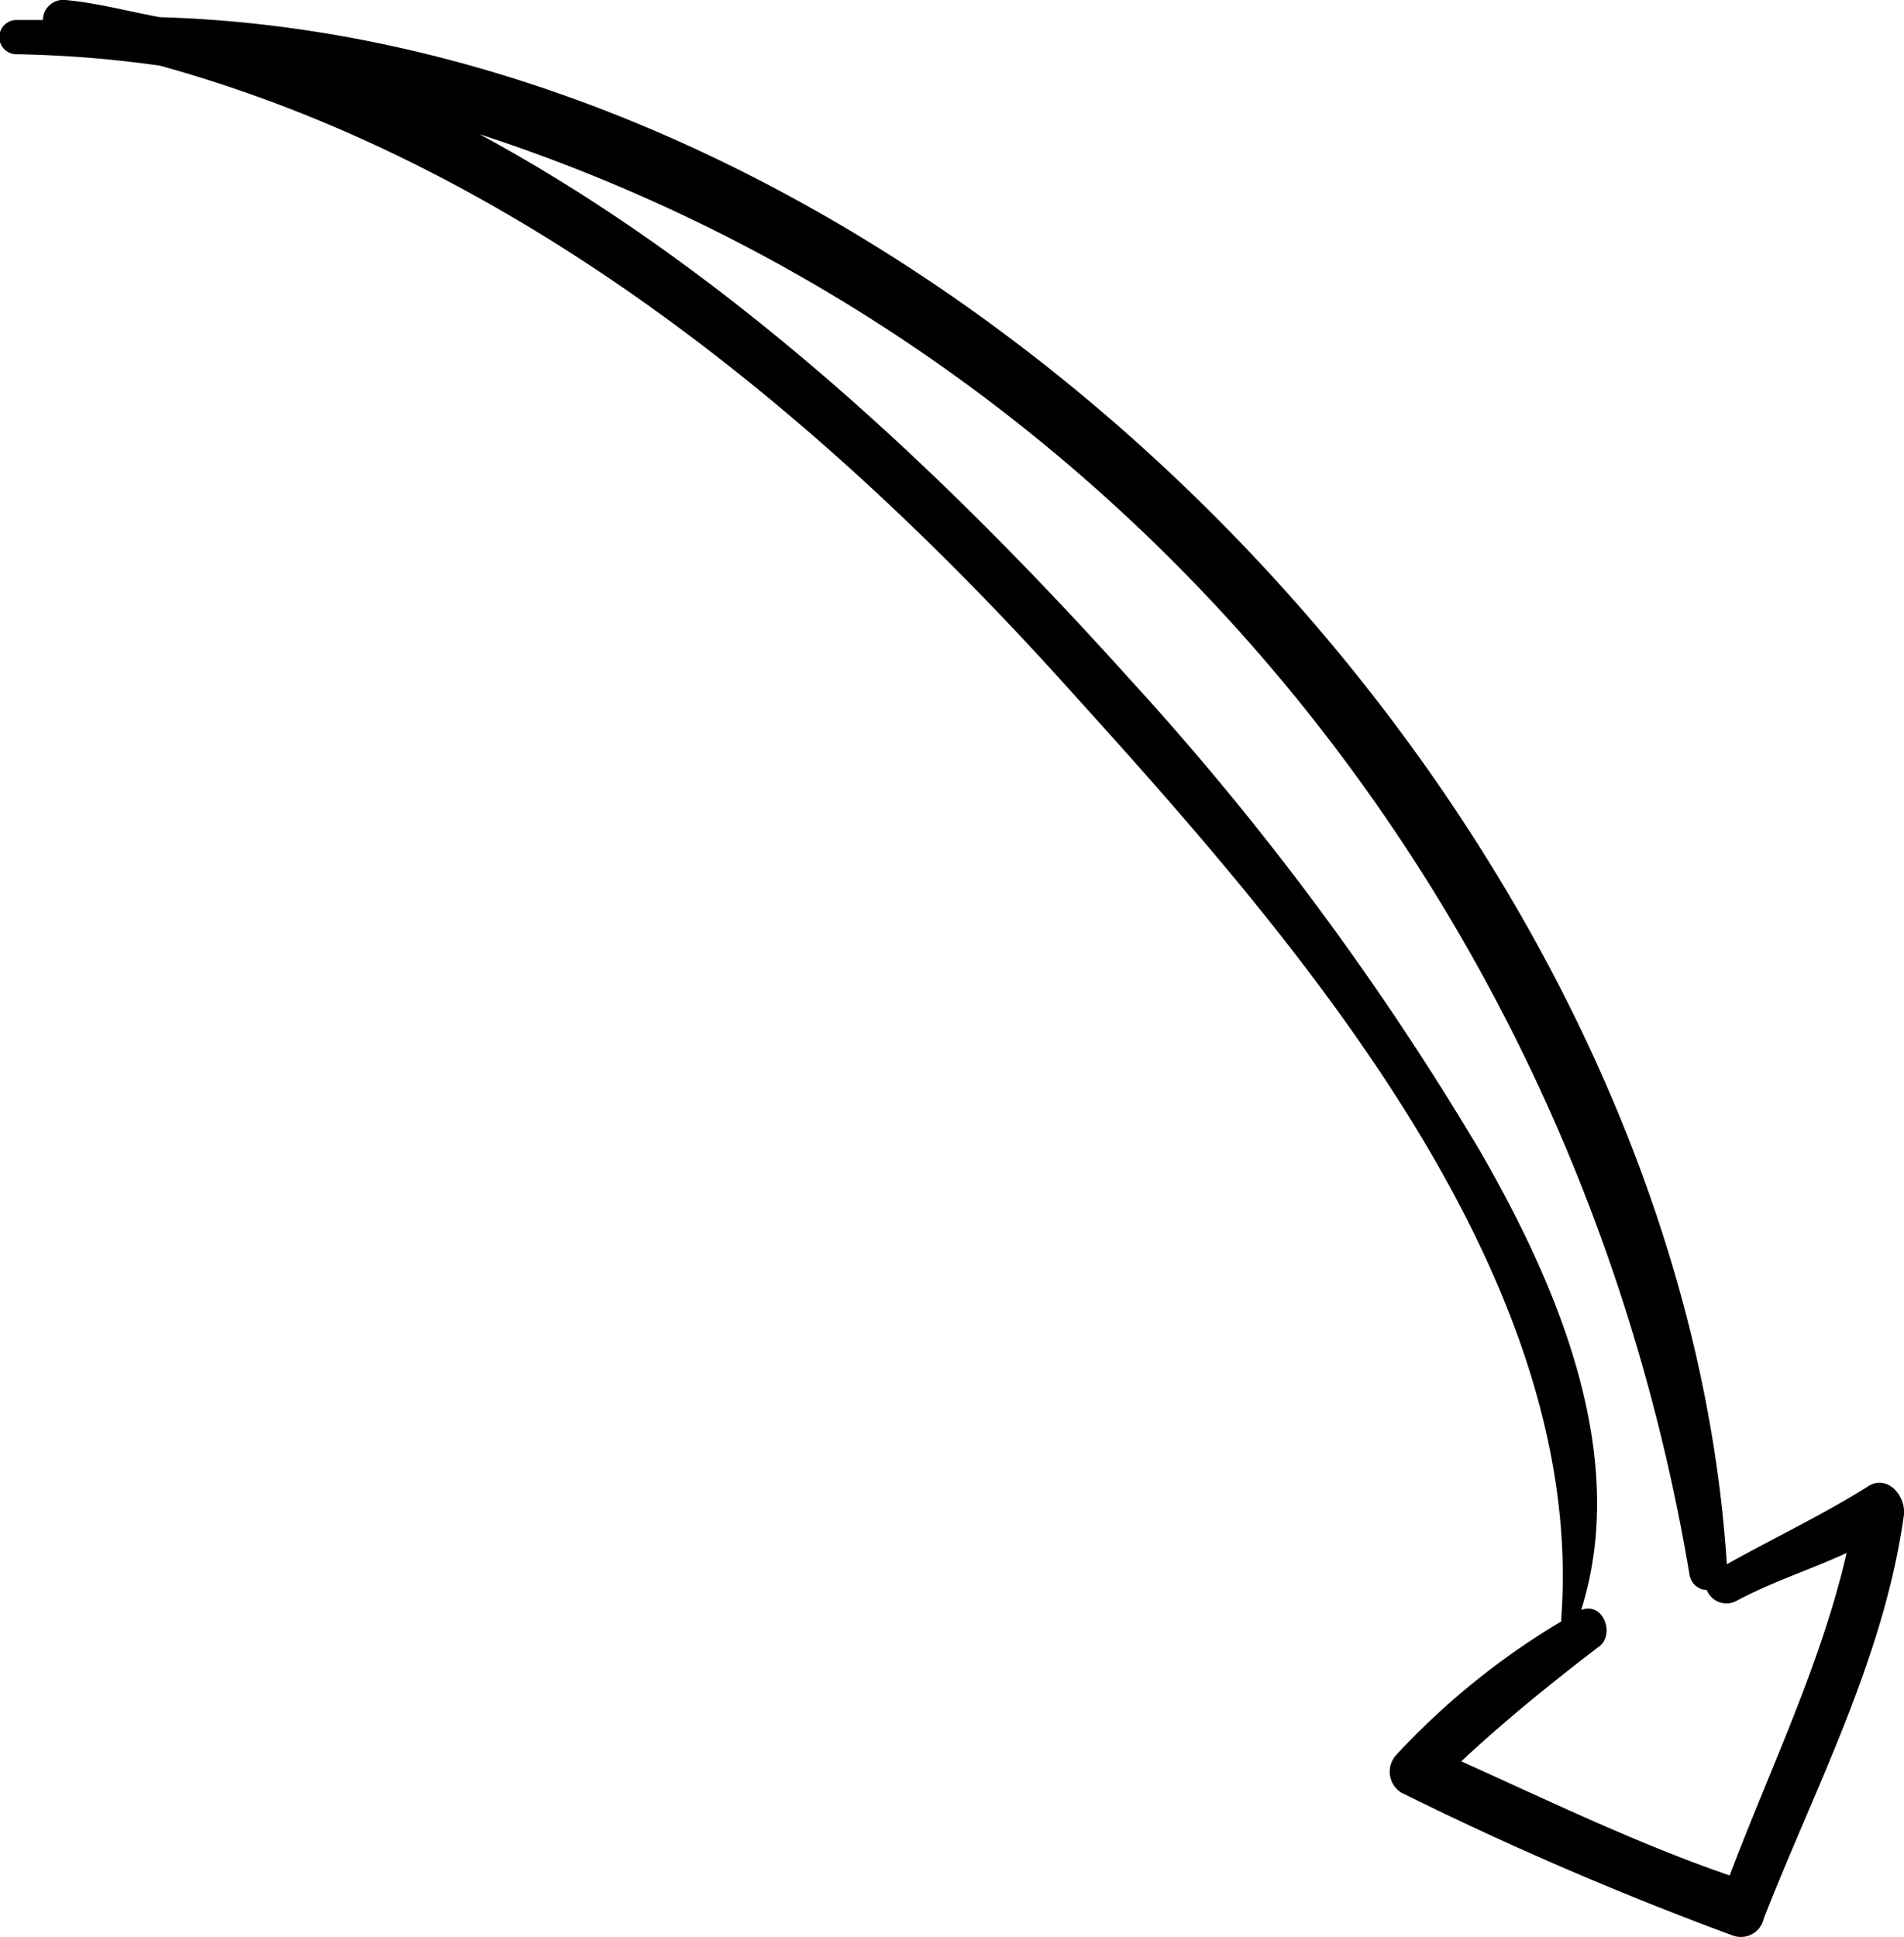
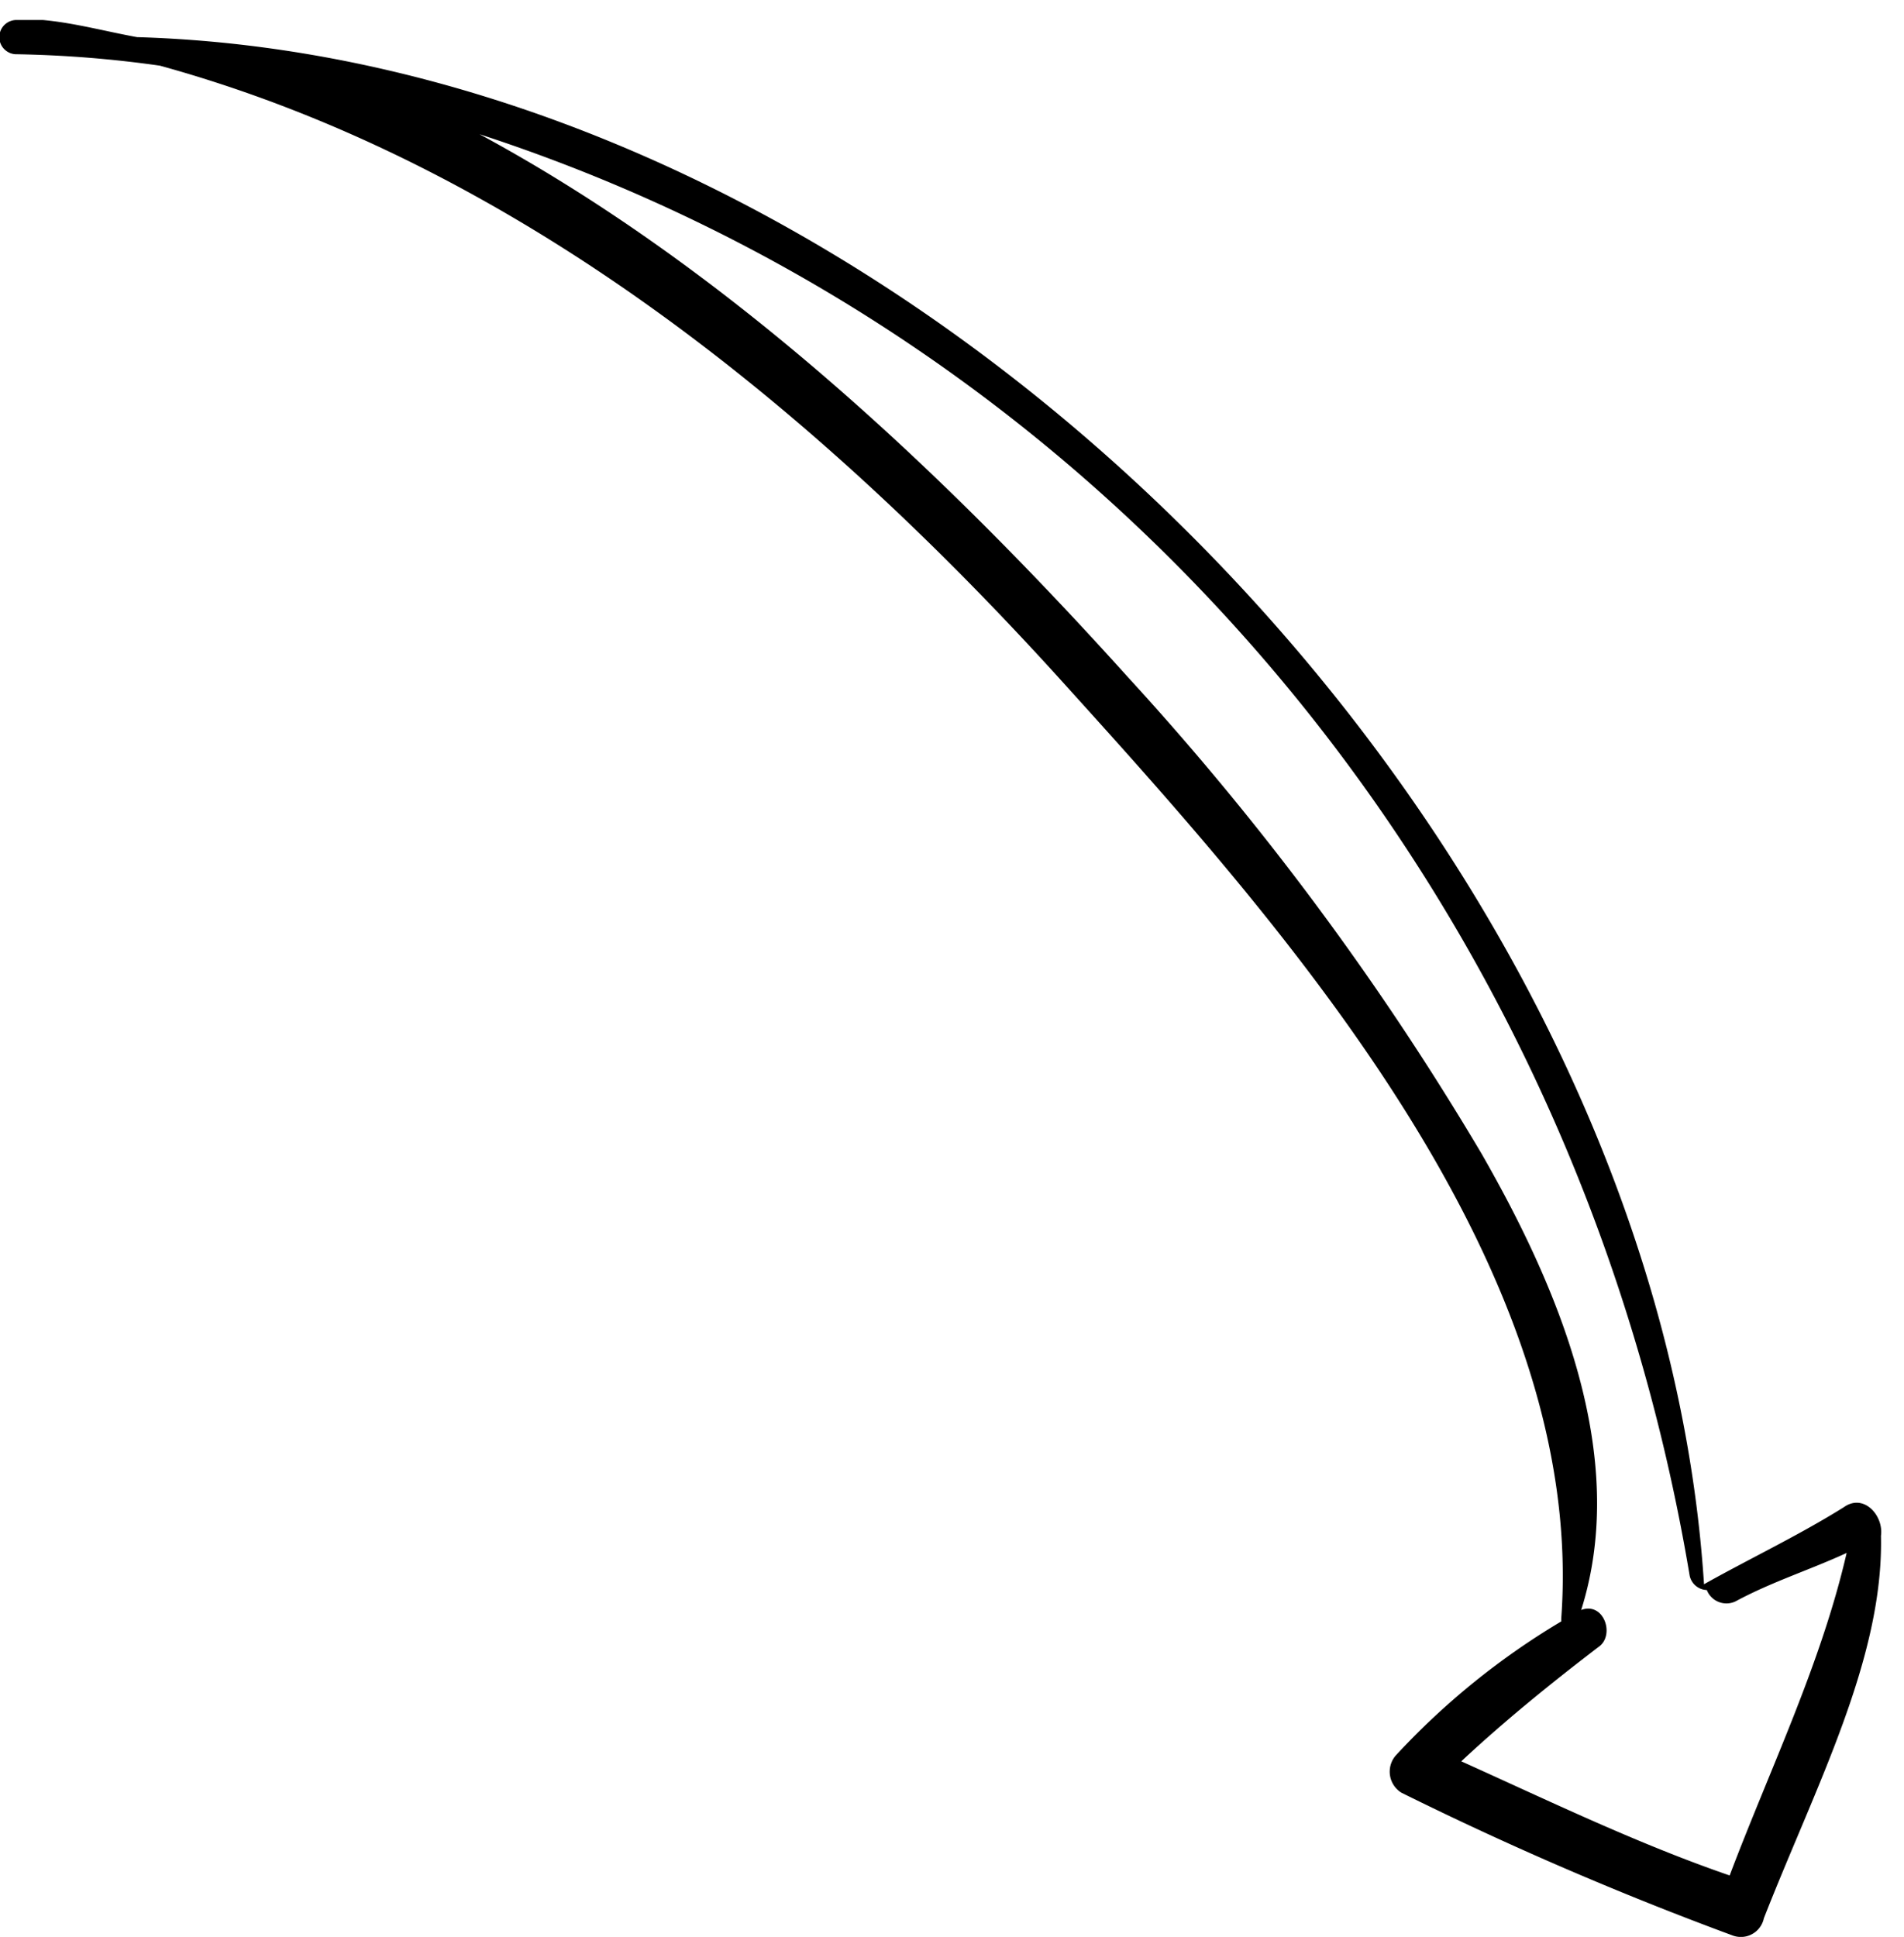
<svg xmlns="http://www.w3.org/2000/svg" width="58.342" height="59.343" viewBox="0 0 58.342 59.343">
-   <path id="flecha-mision" d="M.046,56.586A104.231,104.231,0,0,1,4.419,46.441a.758.758,0,0,1,1.137-.175,22.752,22.752,0,0,1,4.11,5.073h.087c10.67.787,20.99-8.309,28.336-14.955C46.574,28.775,54.27,19.5,57.331,8.4a35.4,35.4,0,0,0,.35-4.373.525.525,0,1,1,1.049,0v.787a.624.624,0,0,1,.612.7c-.087.962-.35,1.924-.525,2.886-.7,23.7-24.313,46.527-47.4,48.014.787,1.4,1.487,2.886,2.361,4.285.437.612-.262,1.224-.875,1.137C8.53,61.222,4.594,59.123.571,57.548A.72.72,0,0,1,.046,56.586Zm11.719,3.5c-.525-1.137-.875-2.274-1.487-3.411a.646.646,0,0,1,.35-.875.554.554,0,0,1,.437-.525c20.9-3.5,37.869-17.754,44.166-37.082C51.122,25.8,44.825,32.448,38.615,38.045A87.794,87.794,0,0,1,24.01,48.89c-4.11,2.361-9.27,4.548-13.993,3.061h0c.262.7-.787,1.049-1.137.525-1.137-1.487-2.274-2.886-3.5-4.2C4.157,50.989,2.845,53.7,1.883,56.5,5.119,57.723,8.355,59.3,11.766,60.085Z" transform="translate(-3.5 59.343) rotate(-90)" />
+   <path id="flecha-mision" d="M.046,56.586A104.231,104.231,0,0,1,4.419,46.441a.758.758,0,0,1,1.137-.175,22.752,22.752,0,0,1,4.11,5.073h.087c10.67.787,20.99-8.309,28.336-14.955C46.574,28.775,54.27,19.5,57.331,8.4a35.4,35.4,0,0,0,.35-4.373.525.525,0,1,1,1.049,0v.787c-.087.962-.35,1.924-.525,2.886-.7,23.7-24.313,46.527-47.4,48.014.787,1.4,1.487,2.886,2.361,4.285.437.612-.262,1.224-.875,1.137C8.53,61.222,4.594,59.123.571,57.548A.72.72,0,0,1,.046,56.586Zm11.719,3.5c-.525-1.137-.875-2.274-1.487-3.411a.646.646,0,0,1,.35-.875.554.554,0,0,1,.437-.525c20.9-3.5,37.869-17.754,44.166-37.082C51.122,25.8,44.825,32.448,38.615,38.045A87.794,87.794,0,0,1,24.01,48.89c-4.11,2.361-9.27,4.548-13.993,3.061h0c.262.7-.787,1.049-1.137.525-1.137-1.487-2.274-2.886-3.5-4.2C4.157,50.989,2.845,53.7,1.883,56.5,5.119,57.723,8.355,59.3,11.766,60.085Z" transform="translate(-3.5 59.343) rotate(-90)" />
</svg>